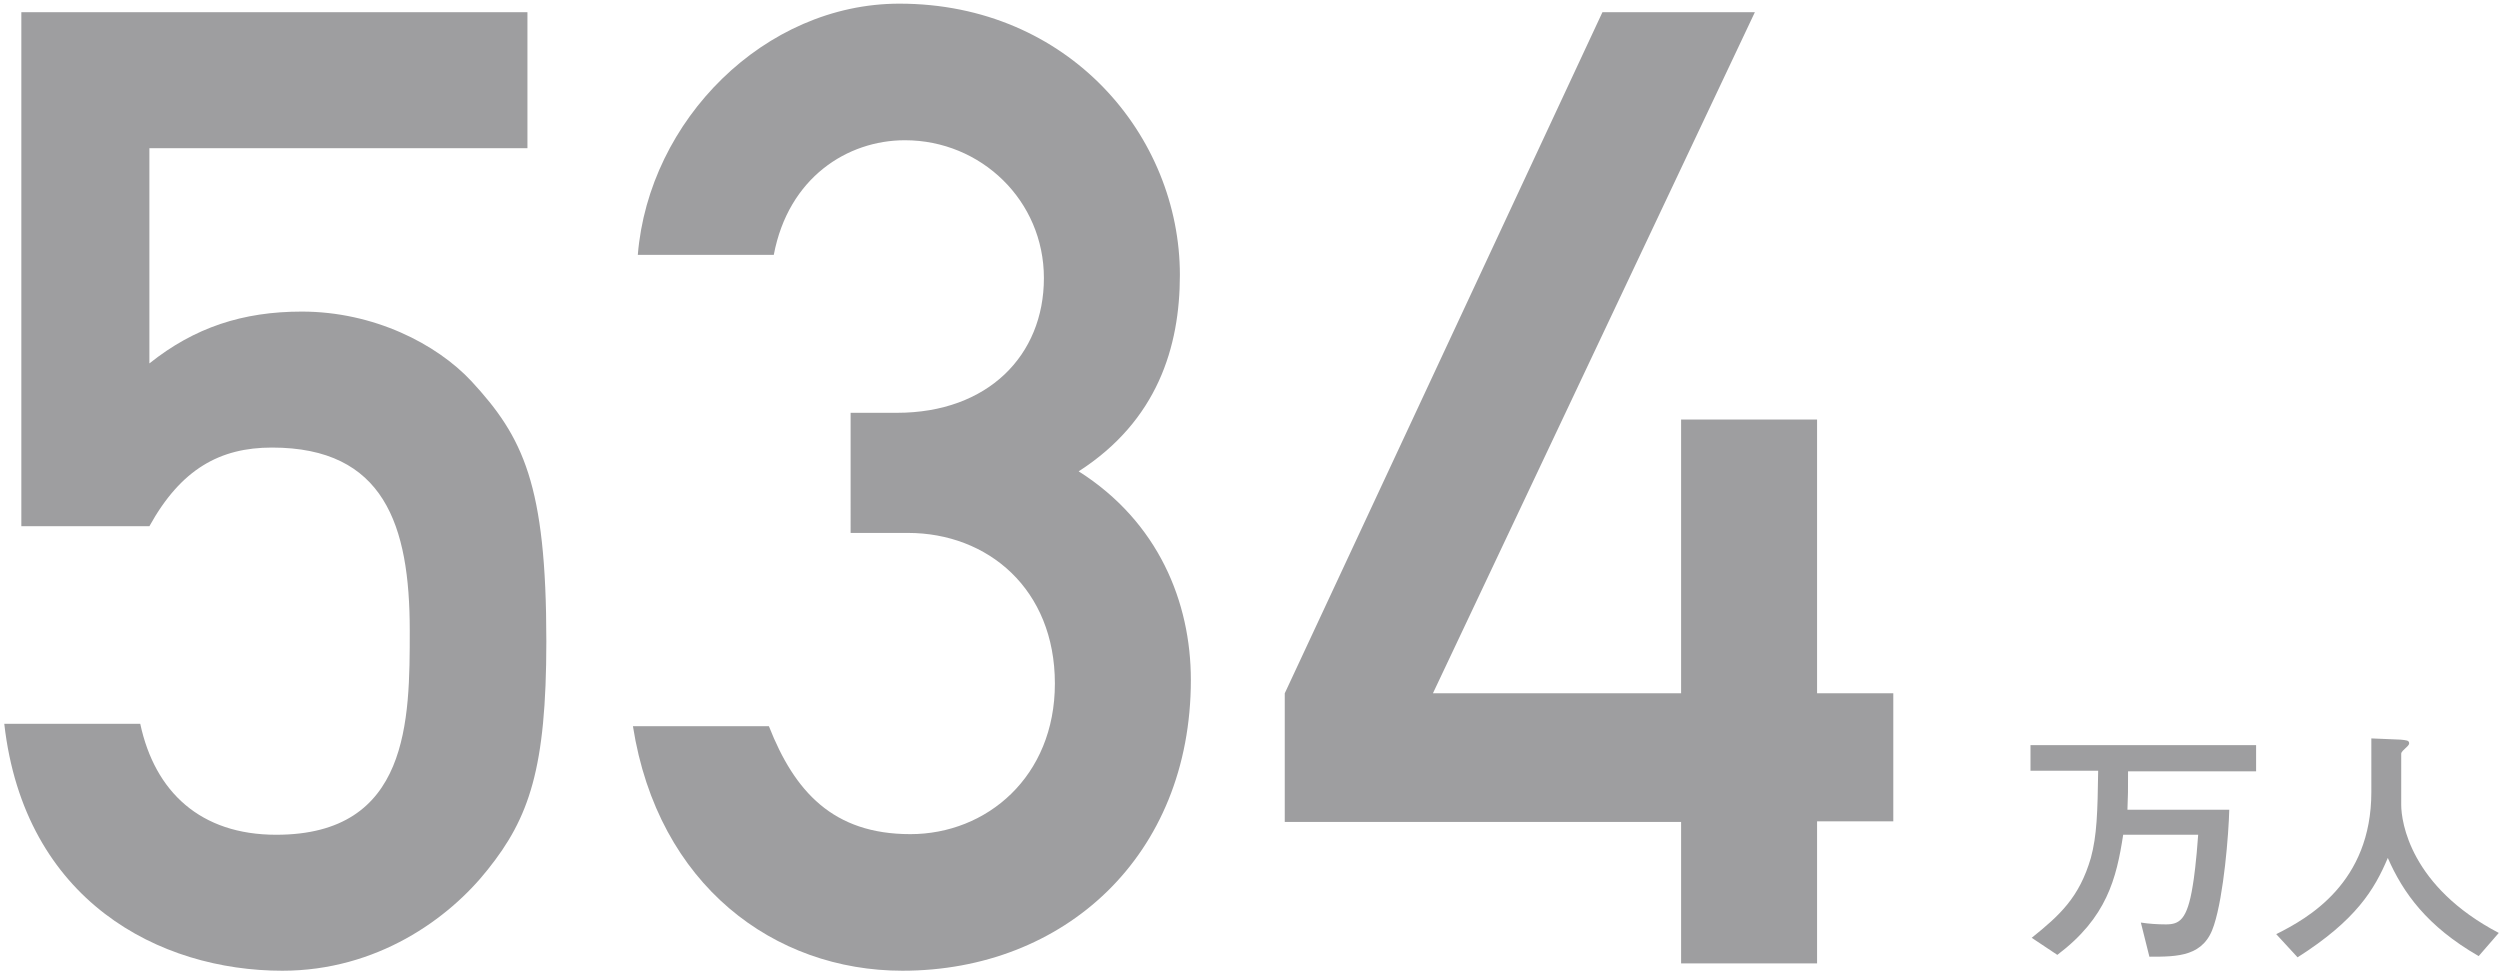
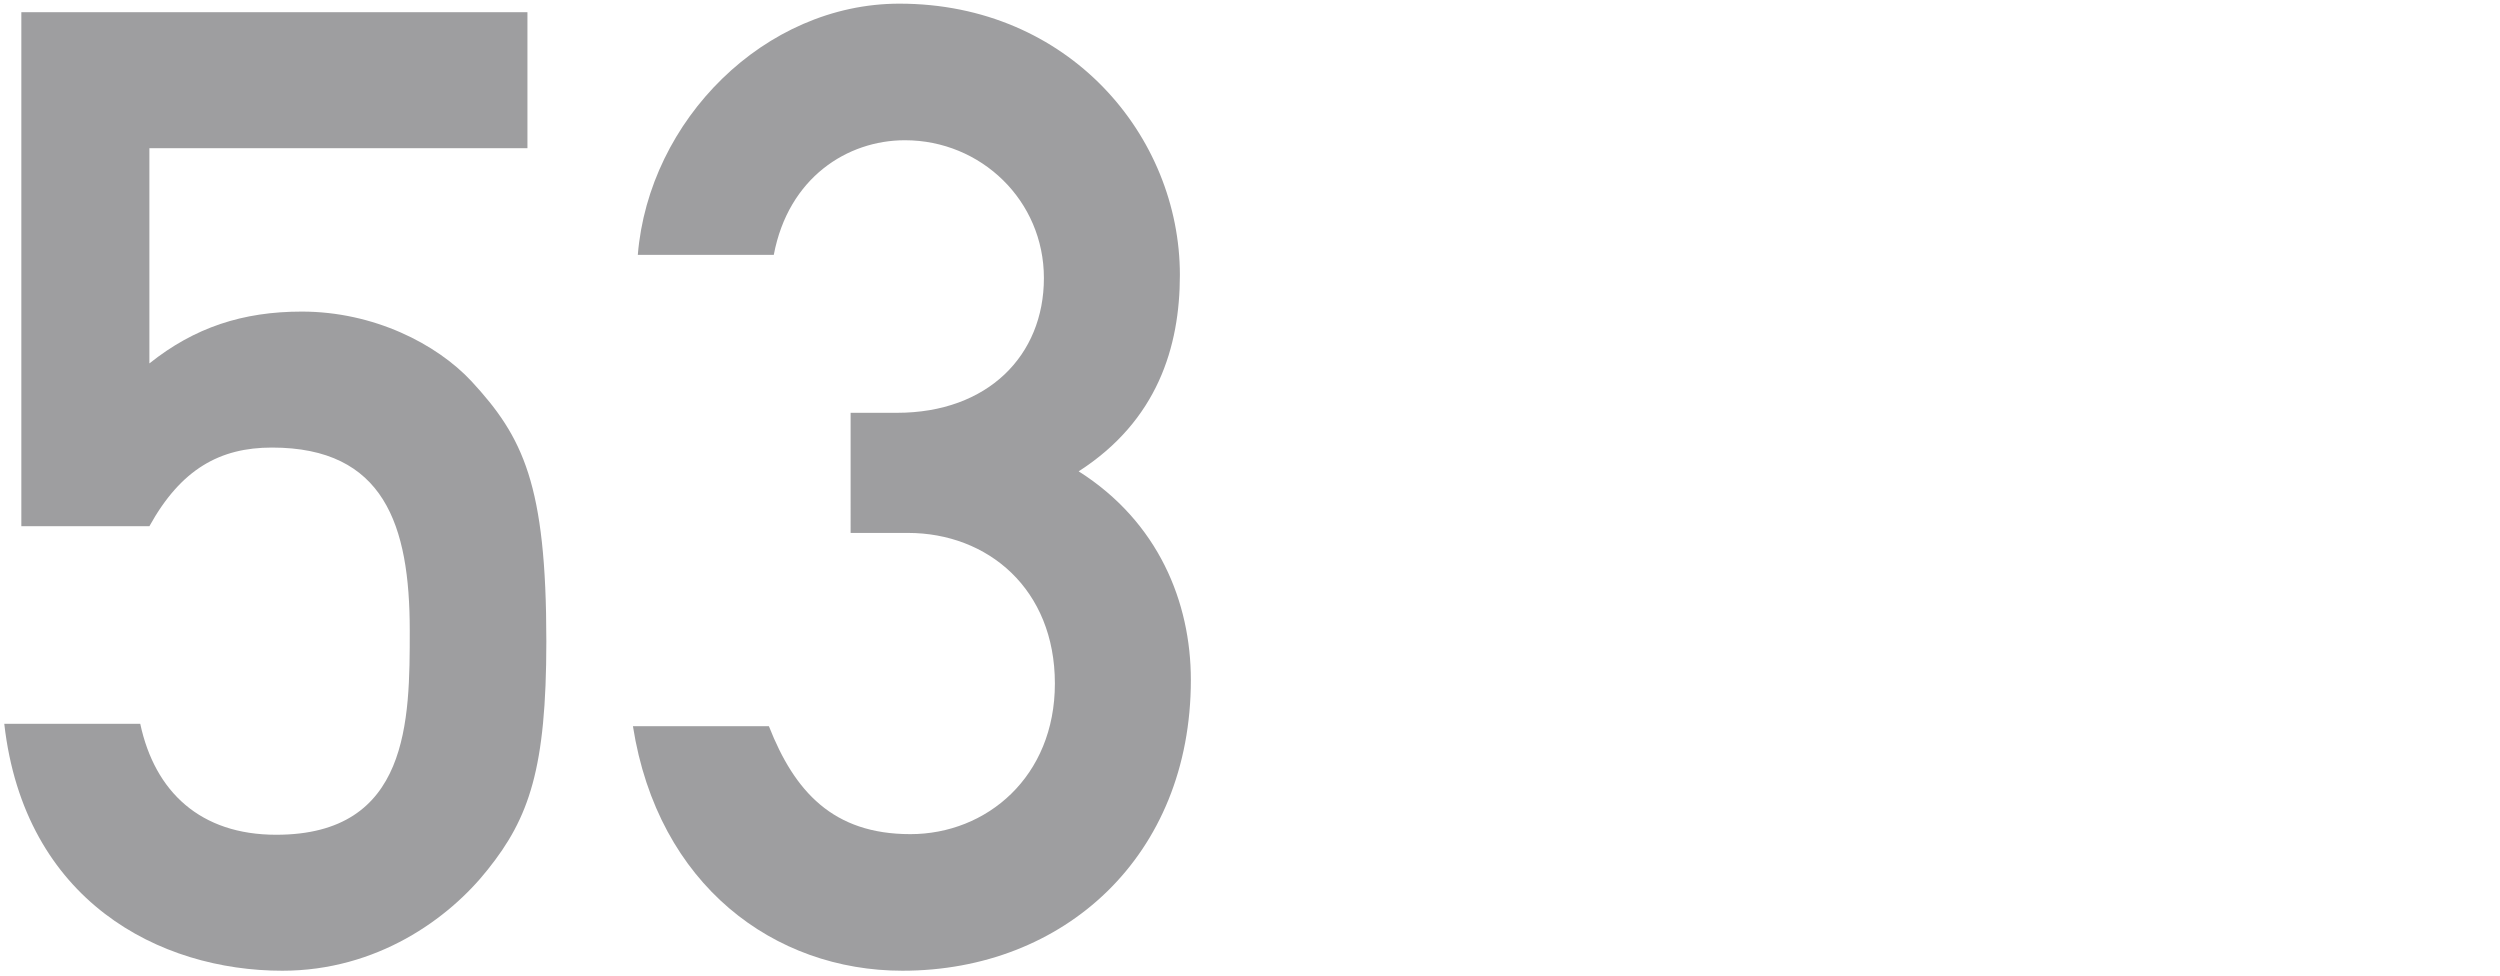
<svg xmlns="http://www.w3.org/2000/svg" version="1.1" id="num--1" x="0px" y="0px" viewBox="0 0 410 160" style="enable-background:new 0 0 410 160;" xml:space="preserve">
  <style type="text/css">
	.st0{fill:#9E9EA0;}
</style>
  <g>
-     <path class="st0" d="M333,126.4h11.1c-0.1,6.8-0.2,10.6-1.2,14.3c-1.9,6.5-5.1,9.4-9.7,13.1l4.2,2.8c8.1-6.1,9.7-12.5,10.8-19.7   h12.3c-0.3,4.3-0.7,7.3-0.9,8.4c-0.9,5.6-2.2,6.3-4.4,6.3c-1.4,0-2.8-0.1-4.1-0.3l1.4,5.6c4.7,0,9,0,10.6-5.2   c1.6-4.9,2.4-14.9,2.5-18.9h-16.7c0.1-2.2,0.1-3.2,0.1-6.3h21v-4.3H333V126.4z" />
-     <path class="st0" d="M393.8,132v-8.4c0-0.3,0.5-0.7,0.7-0.9s0.6-0.5,0.6-0.8c0-0.5-0.5-0.5-1.4-0.6l-4.8-0.2v8.8   c0,14.9-10.4,20.7-15.6,23.3l3.5,3.8c9.6-6.1,12.6-11.1,14.8-16.3c2.5,5.7,6.4,11.2,14.9,16.1l3.3-3.8   C395.3,145.4,393.8,134.8,393.8,132z" />
    <g>
      <g>
        <path class="st0" d="M3.5,2h83v22.3h-62v35.3c7.4-5.9,15.3-8.5,25-8.5c11.8,0,22.1,5.3,27.8,11.4c8.5,9.2,12.3,16.9,12.3,42.7     c0,20.8-2.8,28.9-9.6,37.4c-6.4,8.1-18.2,16.6-33.7,16.6c-20.1,0-42.3-11.4-45.6-40.5H23c2.4,11.2,9.9,18.2,22.3,18.2     c21.9,0,21.9-18.8,21.9-33.5c0-17.3-4.2-30-22.6-30c-8.5,0-14.9,3.5-20.1,12.9h-21V2z" />
        <path class="st0" d="M139.4,67.7h7.7c14.9,0,24.1-9.4,24.1-22.1c0-12.7-10.3-22.6-22.8-22.6c-9.4,0-19.1,6.1-21.5,18.8h-22.3     c1.8-22.1,20.8-41.2,42.9-41.2c27.8,0,46,21.7,46,44.5c0,11.8-3.7,23.9-16.6,32.2c13.1,8.3,18.4,21.5,18.4,34.2     c0,28.9-20.8,47.7-47.3,47.7c-21,0-40.1-14-44.2-40.1h22.3c4.2,10.7,10.5,17.7,23.2,17.7c12.5,0,23.7-9.4,23.7-24.7     c0-15.5-11-24.7-24.1-24.7h-9.4V67.7z" />
-         <path class="st0" d="M210.7,113.7L262.8,2h25L235,113.7h40.7V68.8h22.3v44.9h12.5v21h-12.5V158h-22.3v-23.2h-65V113.7z" />
      </g>
    </g>
  </g>
</svg>